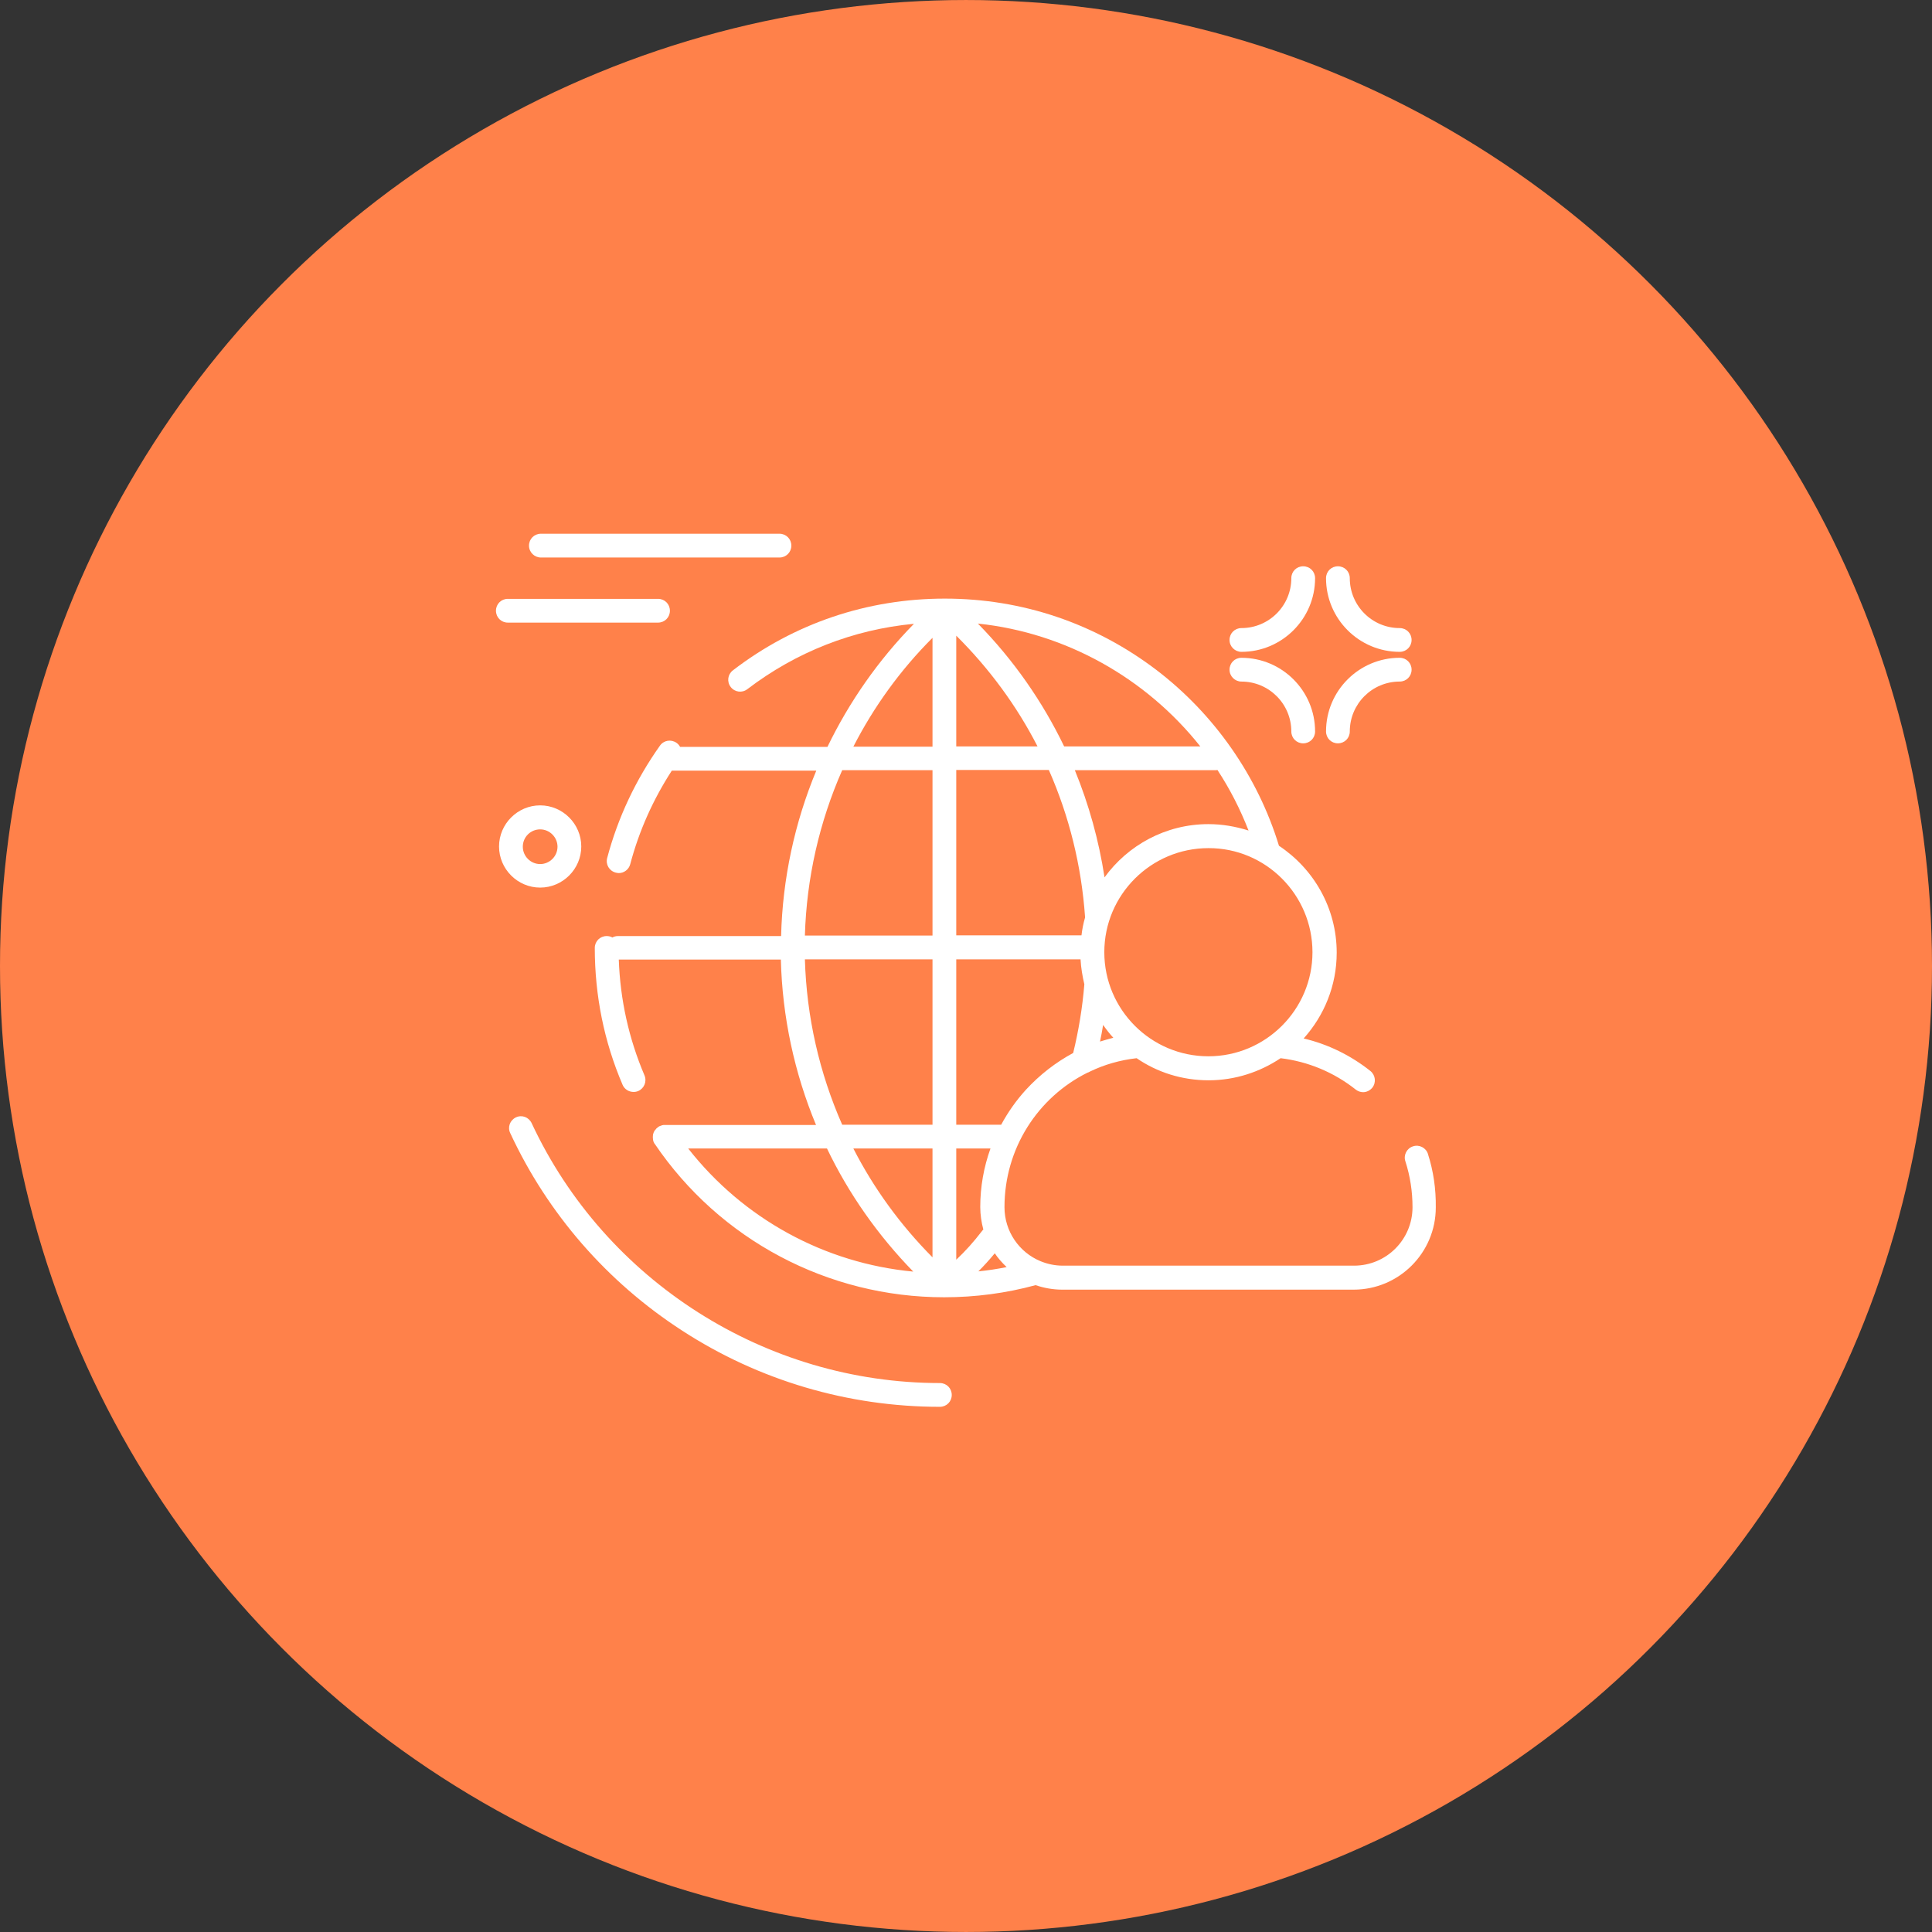
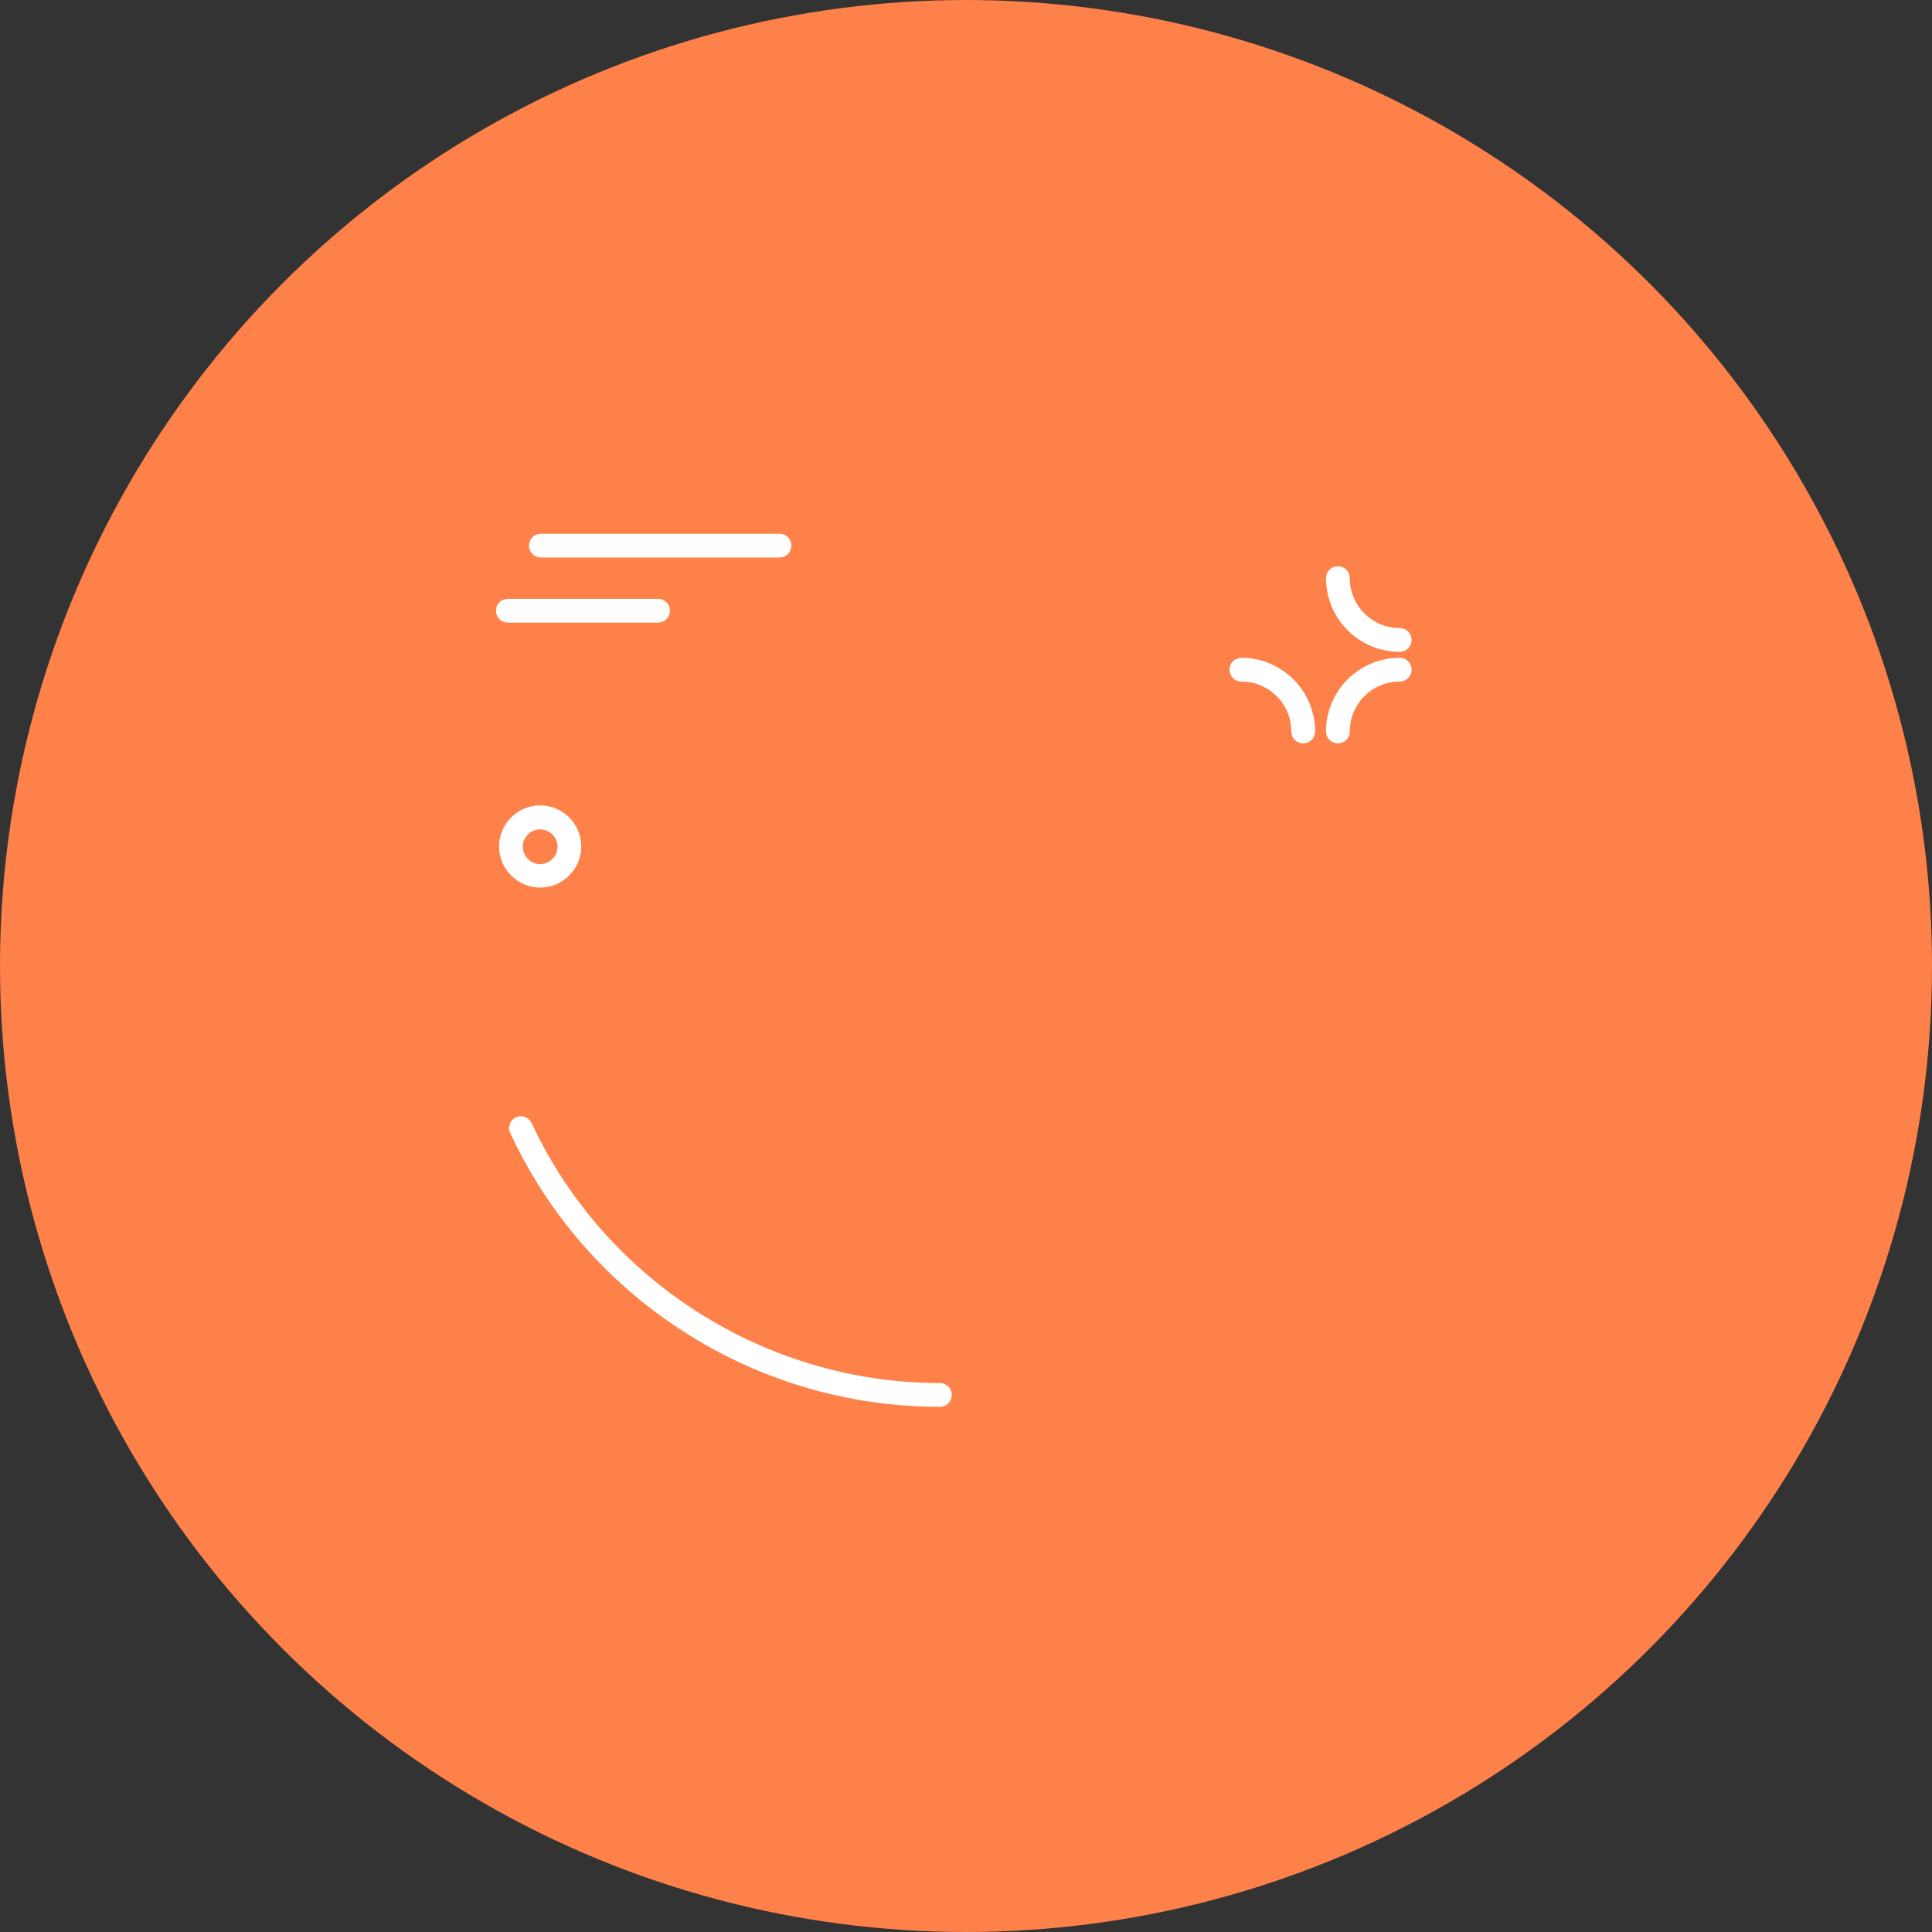
<svg xmlns="http://www.w3.org/2000/svg" width="752pt" height="752pt" version="1.1" viewBox="0 0 752 752">
  <rect x="0" y="0" width="752" height="752" fill="#333333" stroke="none" />
  <g>
    <path d="m752 376c0 134.33-71.664 258.46-188 325.62-116.34 67.168-259.66 67.168-376 0-116.34-67.164-188-191.29-188-325.62s71.664-258.46 188-325.62c116.34-67.168 259.66-67.168 376 0 116.34 67.164 188 191.29 188 325.62" fill="#ff814a" />
    <path d="m520.76 289.33c2.59 0 4.625-2.035 4.625-4.625 0-10.73 8.695-19.422 19.426-19.422 2.59 0 4.625-2.035 4.625-4.625s-2.035-4.625-4.625-4.625c-15.816 0-28.676 12.855-28.676 28.672 0 2.59 2.035 4.625 4.625 4.625z" fill="#fff" />
    <path d="m544.81 253.72c2.59 0 4.625-2.035 4.625-4.625s-2.035-4.625-4.625-4.625c-10.73 0-19.426-8.695-19.426-19.426 0-2.59-2.035-4.625-4.625-4.625-2.59 0-4.625 2.035-4.625 4.625 0 15.816 12.859 28.676 28.676 28.676z" fill="#fff" />
    <path d="m483.2 265.29c10.73 0 19.426 8.691 19.426 19.422 0 2.59 2.035 4.625 4.625 4.625s4.625-2.035 4.625-4.625c0-15.816-12.859-28.672-28.676-28.672-2.59 0-4.625 2.035-4.625 4.625s2.129 4.625 4.625 4.625z" fill="#fff" />
-     <path d="m483.2 253.72c15.816 0 28.676-12.859 28.676-28.676 0-2.59-2.035-4.625-4.625-4.625s-4.625 2.035-4.625 4.625c0 10.73-8.695 19.426-19.426 19.426-2.59 0-4.625 2.035-4.625 4.625s2.129 4.625 4.625 4.625z" fill="#fff" />
-     <path d="m210.25 345.48c8.785 0 16-7.215 16-16 0-8.789-7.215-16.004-16-16.004-8.789 0-16.004 7.215-16.004 16.004 0 8.785 7.215 16 16.004 16zm0-22.66c3.699 0 6.75 3.051 6.75 6.75 0 3.703-3.051 6.754-6.75 6.754-3.703 0-6.754-3.051-6.754-6.754 0-3.789 3.051-6.75 6.754-6.75z" fill="#fff" />
+     <path d="m210.25 345.48c8.785 0 16-7.215 16-16 0-8.789-7.215-16.004-16-16.004-8.789 0-16.004 7.215-16.004 16.004 0 8.785 7.215 16 16.004 16m0-22.66c3.699 0 6.75 3.051 6.75 6.75 0 3.703-3.051 6.754-6.75 6.754-3.703 0-6.754-3.051-6.754-6.754 0-3.789 3.051-6.75 6.754-6.75z" fill="#fff" />
    <path d="m365.83 538.33c-67.801 0-130.23-39.68-158.91-101.19-1.109-2.312-3.793-3.328-6.106-2.219s-3.328 3.793-2.219 6.106c14.613 31.449 37.738 57.992 66.875 76.863 29.875 19.426 64.656 29.691 100.36 29.691 2.59 0 4.625-2.035 4.625-4.625 0-2.59-2.035-4.625-4.625-4.625z" fill="#fff" />
    <path d="m197.67 242.34h58.457c2.59 0 4.625-2.035 4.625-4.625s-2.035-4.625-4.625-4.625h-58.457c-2.59 0-4.625 2.035-4.625 4.625s2.035 4.625 4.625 4.625z" fill="#fff" />
    <path d="m210.53 217h92.863c2.59 0 4.625-2.035 4.625-4.625s-2.035-4.625-4.625-4.625h-92.863c-2.59 0-4.625 2.035-4.625 4.625s2.125 4.625 4.625 4.625z" fill="#fff" />
-     <path d="m555.81 449.16c-0.738-2.402-3.422-3.789-5.824-2.957-2.406 0.738-3.793 3.422-2.961 5.828 1.852 5.734 2.773 11.746 2.773 17.852 0 12.578-10.172 22.754-22.754 22.754h-113.4c-3.055 0-6.012-0.648-8.695-1.758-8.234-3.422-13.969-11.562-13.969-20.996 0-22.848 12.949-42.734 32.281-52.355 0.371-0.09 0.742-0.277 1.02-0.461 5.551-2.684 11.652-4.441 18.129-5.18 7.953 5.457 17.574 8.602 28.027 8.602 10.359 0 19.977-3.238 28.023-8.602 10.641 1.293 20.723 5.457 29.23 12.207 0.832 0.648 1.852 1.02 2.867 1.02 1.387 0 2.684-0.648 3.609-1.758 1.57-2.035 1.199-4.902-0.742-6.473-7.676-6.106-16.555-10.453-25.992-12.676 7.957-8.879 12.859-20.531 12.859-33.391 0-17.387-8.973-32.648-22.477-41.621-8.234-27.012-25.16-51.242-47.73-68.449-23.863-18.129-52.258-27.746-82.32-27.746-30.152 0-58.645 9.617-82.508 27.934-2.035 1.57-2.402 4.438-0.832 6.473 1.574 2.035 4.441 2.406 6.477 0.832 19.055-14.52 41.25-23.215 64.84-25.434-13.875 14.148-25.16 30.336-33.672 47.91h-57.348c-0.367-0.645-0.738-1.109-1.387-1.57-2.125-1.48-4.992-1.02-6.473 1.109-9.438 13.32-16.371 28.027-20.535 43.75-0.648 2.496 0.832 4.996 3.328 5.641 0.371 0.094 0.836 0.188 1.203 0.188 2.035 0 3.887-1.387 4.441-3.422 3.422-12.949 8.879-25.16 16.188-36.445h56.238c-8.418 20.258-13.137 42.086-13.691 64.379h-63.453c-0.832 0-1.57 0.184-2.219 0.555-0.648-0.371-1.387-0.555-2.219-0.555-2.59 0-4.625 2.035-4.625 4.625 0 18.5 3.606 36.441 10.82 53.277 0.742 1.758 2.496 2.773 4.254 2.773 0.648 0 1.203-0.09 1.852-0.367 2.312-1.02 3.422-3.703 2.406-6.106-6.106-14.34-9.438-29.414-9.992-45.047h63.082c0.555 22.293 5.273 44.121 13.691 64.379h-58.922c-0.277 0-0.645 0-0.922 0.09-0.188 0-0.277 0.094-0.465 0.188-0.094 0-0.277 0.09-0.371 0.09-0.277 0.094-0.555 0.277-0.832 0.465l-0.09 0.09c-0.188 0.188-0.371 0.277-0.555 0.465-0.094 0.094-0.188 0.277-0.277 0.371-0.094 0.09-0.188 0.184-0.281 0.277-0.09 0.184-0.184 0.277-0.277 0.461-0.09 0.094-0.09 0.184-0.184 0.371-0.094 0.184-0.094 0.367-0.184 0.555 0 0.09-0.094 0.184-0.094 0.367-0.094 0.559-0.094 1.203 0 1.852v0.094c0.094 0.277 0.094 0.461 0.184 0.738 0.094 0.277 0.277 0.465 0.371 0.742 0 0 0 0.09 0.094 0.09 25.344 37.461 67.523 59.754 112.66 59.754 12.117 0 24.047-1.574 35.609-4.719 3.238 1.109 6.754 1.758 10.453 1.758h113.31c17.668 0 32.004-14.336 32.004-32.004 0.094-7.215-0.926-14.152-3.055-20.812zm-192.85 40.238c-12.488-12.578-22.848-26.824-30.805-42.363h30.805zm9.25 0.926v-43.289h13.316c-2.59 7.215-3.977 14.891-3.977 22.754 0 3.051 0.465 6.012 1.203 8.785-0.094 0.094-0.184 0.188-0.277 0.277-3.699 4.812-6.66 8.051-10.266 11.473zm27.098-66.137c-3.789 4.164-7.027 8.789-9.617 13.598h-17.48v-64.379h48.375c0.184 3.332 0.738 6.57 1.48 9.715-0.742 9.062-2.223 18.035-4.348 26.73-6.848 3.699-13.043 8.508-18.41 14.336zm-27.098-176.76c12.855 12.766 23.586 27.379 31.633 43.105h-31.633zm36.07 52.355c7.863 17.852 12.672 37.184 14.062 57.16v0.188c-0.648 2.219-1.113 4.531-1.391 6.938h-48.742v-64.379h36.07zm25.066 104.15c-1.758 0.465-3.422 0.926-5.18 1.48 0.465-2.125 0.832-4.254 1.203-6.473 1.297 1.848 2.59 3.516 3.977 4.992zm77.512-33.297c0 22.383-18.219 40.512-40.512 40.512-22.383 0-40.512-18.219-40.512-40.512 0-22.383 18.219-40.512 40.512-40.512 22.293-0.094 40.512 18.129 40.512 40.512zm-40.512-49.855c-16.648 0-31.355 8.23-40.422 20.719-2.219-14.43-6.106-28.395-11.562-41.715h54.668c0.277 0 0.555 0 0.832-0.094 4.809 7.309 8.879 15.262 12.117 23.586-4.996-1.57-10.176-2.496-15.633-2.496zm-3.144-30.246h-53c-8.418-17.48-19.703-33.668-33.578-47.82 34.41 3.606 65.582 21.367 86.578 47.82zm-104.24-42.27v42.363h-30.805c7.957-15.539 18.316-29.879 30.805-42.363zm-35.148 51.52h35.148v64.375h-49.672c0.648-22.383 5.641-44.211 14.523-64.375zm-14.523 73.625h49.672v64.379h-35.148c-8.883-20.164-13.875-41.992-14.523-64.379zm-45.414 73.629h54.016c8.418 17.574 19.793 33.762 33.578 47.914-34.504-3.238-66.137-20.535-87.594-47.914zm112.94 47.82c2.125-2.129 4.16-4.348 6.383-7.031 1.293 1.945 2.867 3.699 4.621 5.367-3.606 0.738-7.305 1.293-11.004 1.664z" fill="#fff" />
  </g>
</svg>